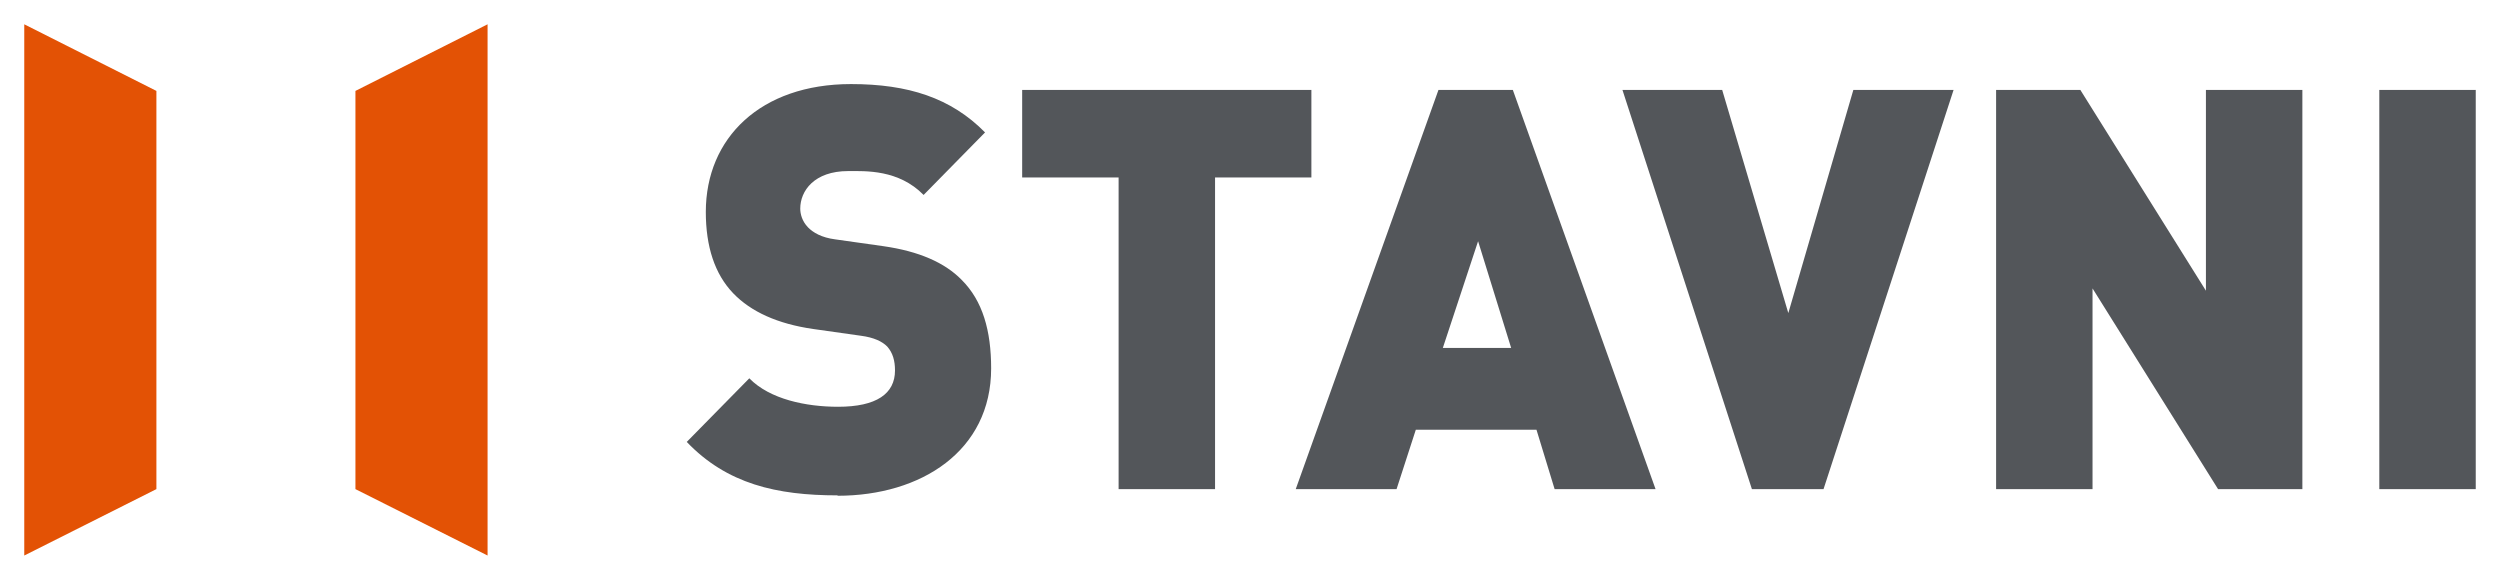
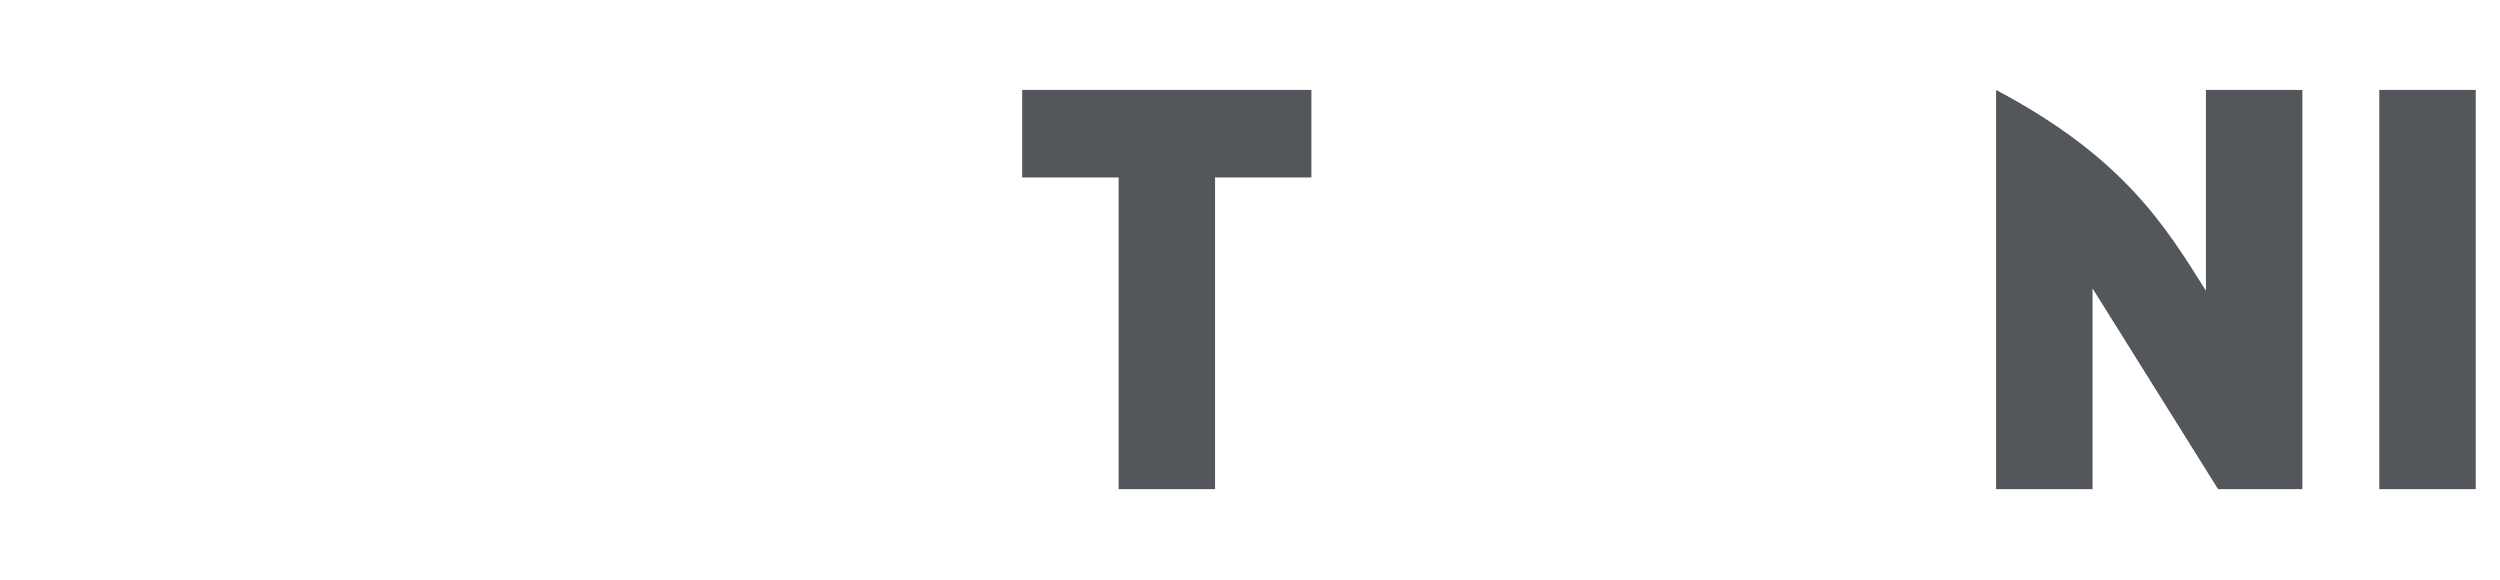
<svg xmlns="http://www.w3.org/2000/svg" width="332" height="77" viewBox="0 0 332 77" fill="none">
-   <path d="M47.202 12.073C47.202 29.7 47.202 47.327 47.202 64.954C53.052 67.894 58.901 70.834 64.75 73.774C64.75 50.258 64.75 26.742 64.75 3.226C58.901 6.175 53.052 9.124 47.202 12.073Z" fill="#E35205" />
-   <path d="M20.77 12.073C20.77 29.7 20.77 47.327 20.77 64.954C14.92 67.894 9.071 70.834 3.222 73.774C3.222 50.258 3.222 26.742 3.222 3.226C9.071 6.175 14.92 9.124 20.77 12.073Z" fill="#E35205" />
  <path d="M161.359 23.566C161.359 37.364 161.359 51.162 161.359 64.96C157.089 64.96 152.821 64.96 148.551 64.96C148.551 51.162 148.551 37.364 148.551 23.566C144.282 23.566 140.013 23.566 135.744 23.566C135.744 19.693 135.744 15.82 135.744 11.947C148.547 11.947 161.349 11.947 174.152 11.947C174.152 15.82 174.152 19.693 174.152 23.566C169.882 23.566 165.614 23.566 161.344 23.566H161.359Z" fill="#53565A" />
-   <path d="M206.455 64.96C205.652 62.33 204.848 59.699 204.044 57.068C198.702 57.068 193.362 57.068 188.02 57.068C187.168 59.699 186.315 62.33 185.462 64.96C180.999 64.96 176.537 64.96 172.073 64.96C178.391 47.289 184.708 29.618 191.026 11.947C194.319 11.947 197.613 11.947 200.906 11.947C207.224 29.618 213.541 47.289 219.859 64.96C215.395 64.96 210.932 64.96 206.468 64.96H206.455ZM196.283 32.053C194.725 36.771 193.166 41.488 191.608 46.205C194.632 46.205 197.657 46.205 200.681 46.205C199.22 41.488 197.759 36.771 196.297 32.053H196.283Z" fill="#53565A" />
-   <path d="M242.164 64.96C238.994 64.96 235.824 64.96 232.654 64.96C226.923 47.289 221.193 29.618 215.463 11.947C219.878 11.947 224.292 11.947 228.707 11.947C231.634 21.824 234.561 31.701 237.488 41.577C240.366 31.701 243.245 21.824 246.123 11.947C250.56 11.947 254.997 11.947 259.434 11.947C253.677 29.618 247.921 47.289 242.164 64.96Z" fill="#53565A" />
-   <path d="M294.563 64.96C289.005 56.074 283.446 47.187 277.888 38.301C277.888 47.187 277.888 56.074 277.888 64.96C273.619 64.96 269.351 64.96 265.082 64.96C265.082 47.289 265.082 29.618 265.082 11.947C268.812 11.947 272.542 11.947 276.272 11.947C281.83 20.833 287.389 29.72 292.947 38.606C292.947 29.72 292.947 20.833 292.947 11.947C297.216 11.947 301.486 11.947 305.755 11.947C305.755 29.618 305.755 47.289 305.755 64.96C302.024 64.96 298.293 64.96 294.563 64.96Z" fill="#53565A" />
+   <path d="M294.563 64.96C289.005 56.074 283.446 47.187 277.888 38.301C277.888 47.187 277.888 56.074 277.888 64.96C273.619 64.96 269.351 64.96 265.082 64.96C265.082 47.289 265.082 29.618 265.082 11.947C281.83 20.833 287.389 29.72 292.947 38.606C292.947 29.72 292.947 20.833 292.947 11.947C297.216 11.947 301.486 11.947 305.755 11.947C305.755 29.618 305.755 47.289 305.755 64.96C302.024 64.96 298.293 64.96 294.563 64.96Z" fill="#53565A" />
  <path d="M315.972 64.96C315.972 47.289 315.972 29.618 315.972 11.947C320.241 11.947 324.51 11.947 328.779 11.947C328.779 29.618 328.779 47.289 328.779 64.96C324.51 64.96 320.241 64.96 315.972 64.96Z" fill="#53565A" />
-   <path d="M111.227 65.784C103.148 65.784 96.539 64.272 91.201 58.688C93.969 55.871 96.738 53.056 99.507 50.24C102.248 53.038 107.069 54.019 111.294 54.019C116.407 54.019 118.856 52.282 118.856 49.192C118.856 47.906 118.565 46.857 117.824 46.021C117.162 45.345 116.049 44.815 114.34 44.589C112.216 44.289 110.093 43.987 107.969 43.687C103.294 43.01 99.744 41.419 97.361 38.939C94.911 36.379 93.732 32.745 93.732 28.142C93.732 18.327 101.003 11.165 113.015 11.165C120.578 11.165 126.286 12.982 130.815 17.585C128.096 20.352 125.376 23.12 122.656 25.888C119.319 22.492 114.949 22.718 112.644 22.718C108.114 22.718 106.273 25.358 106.273 27.706C106.273 28.382 106.499 29.362 107.307 30.198C107.969 30.874 109.081 31.552 110.936 31.79C113.059 32.091 115.183 32.391 117.306 32.691C122.047 33.368 125.465 34.88 127.69 37.148C130.511 39.946 131.624 43.939 131.624 48.926C131.624 59.868 122.352 65.836 111.227 65.836C111.227 65.819 111.227 65.802 111.227 65.784Z" fill="#53565A" />
</svg>